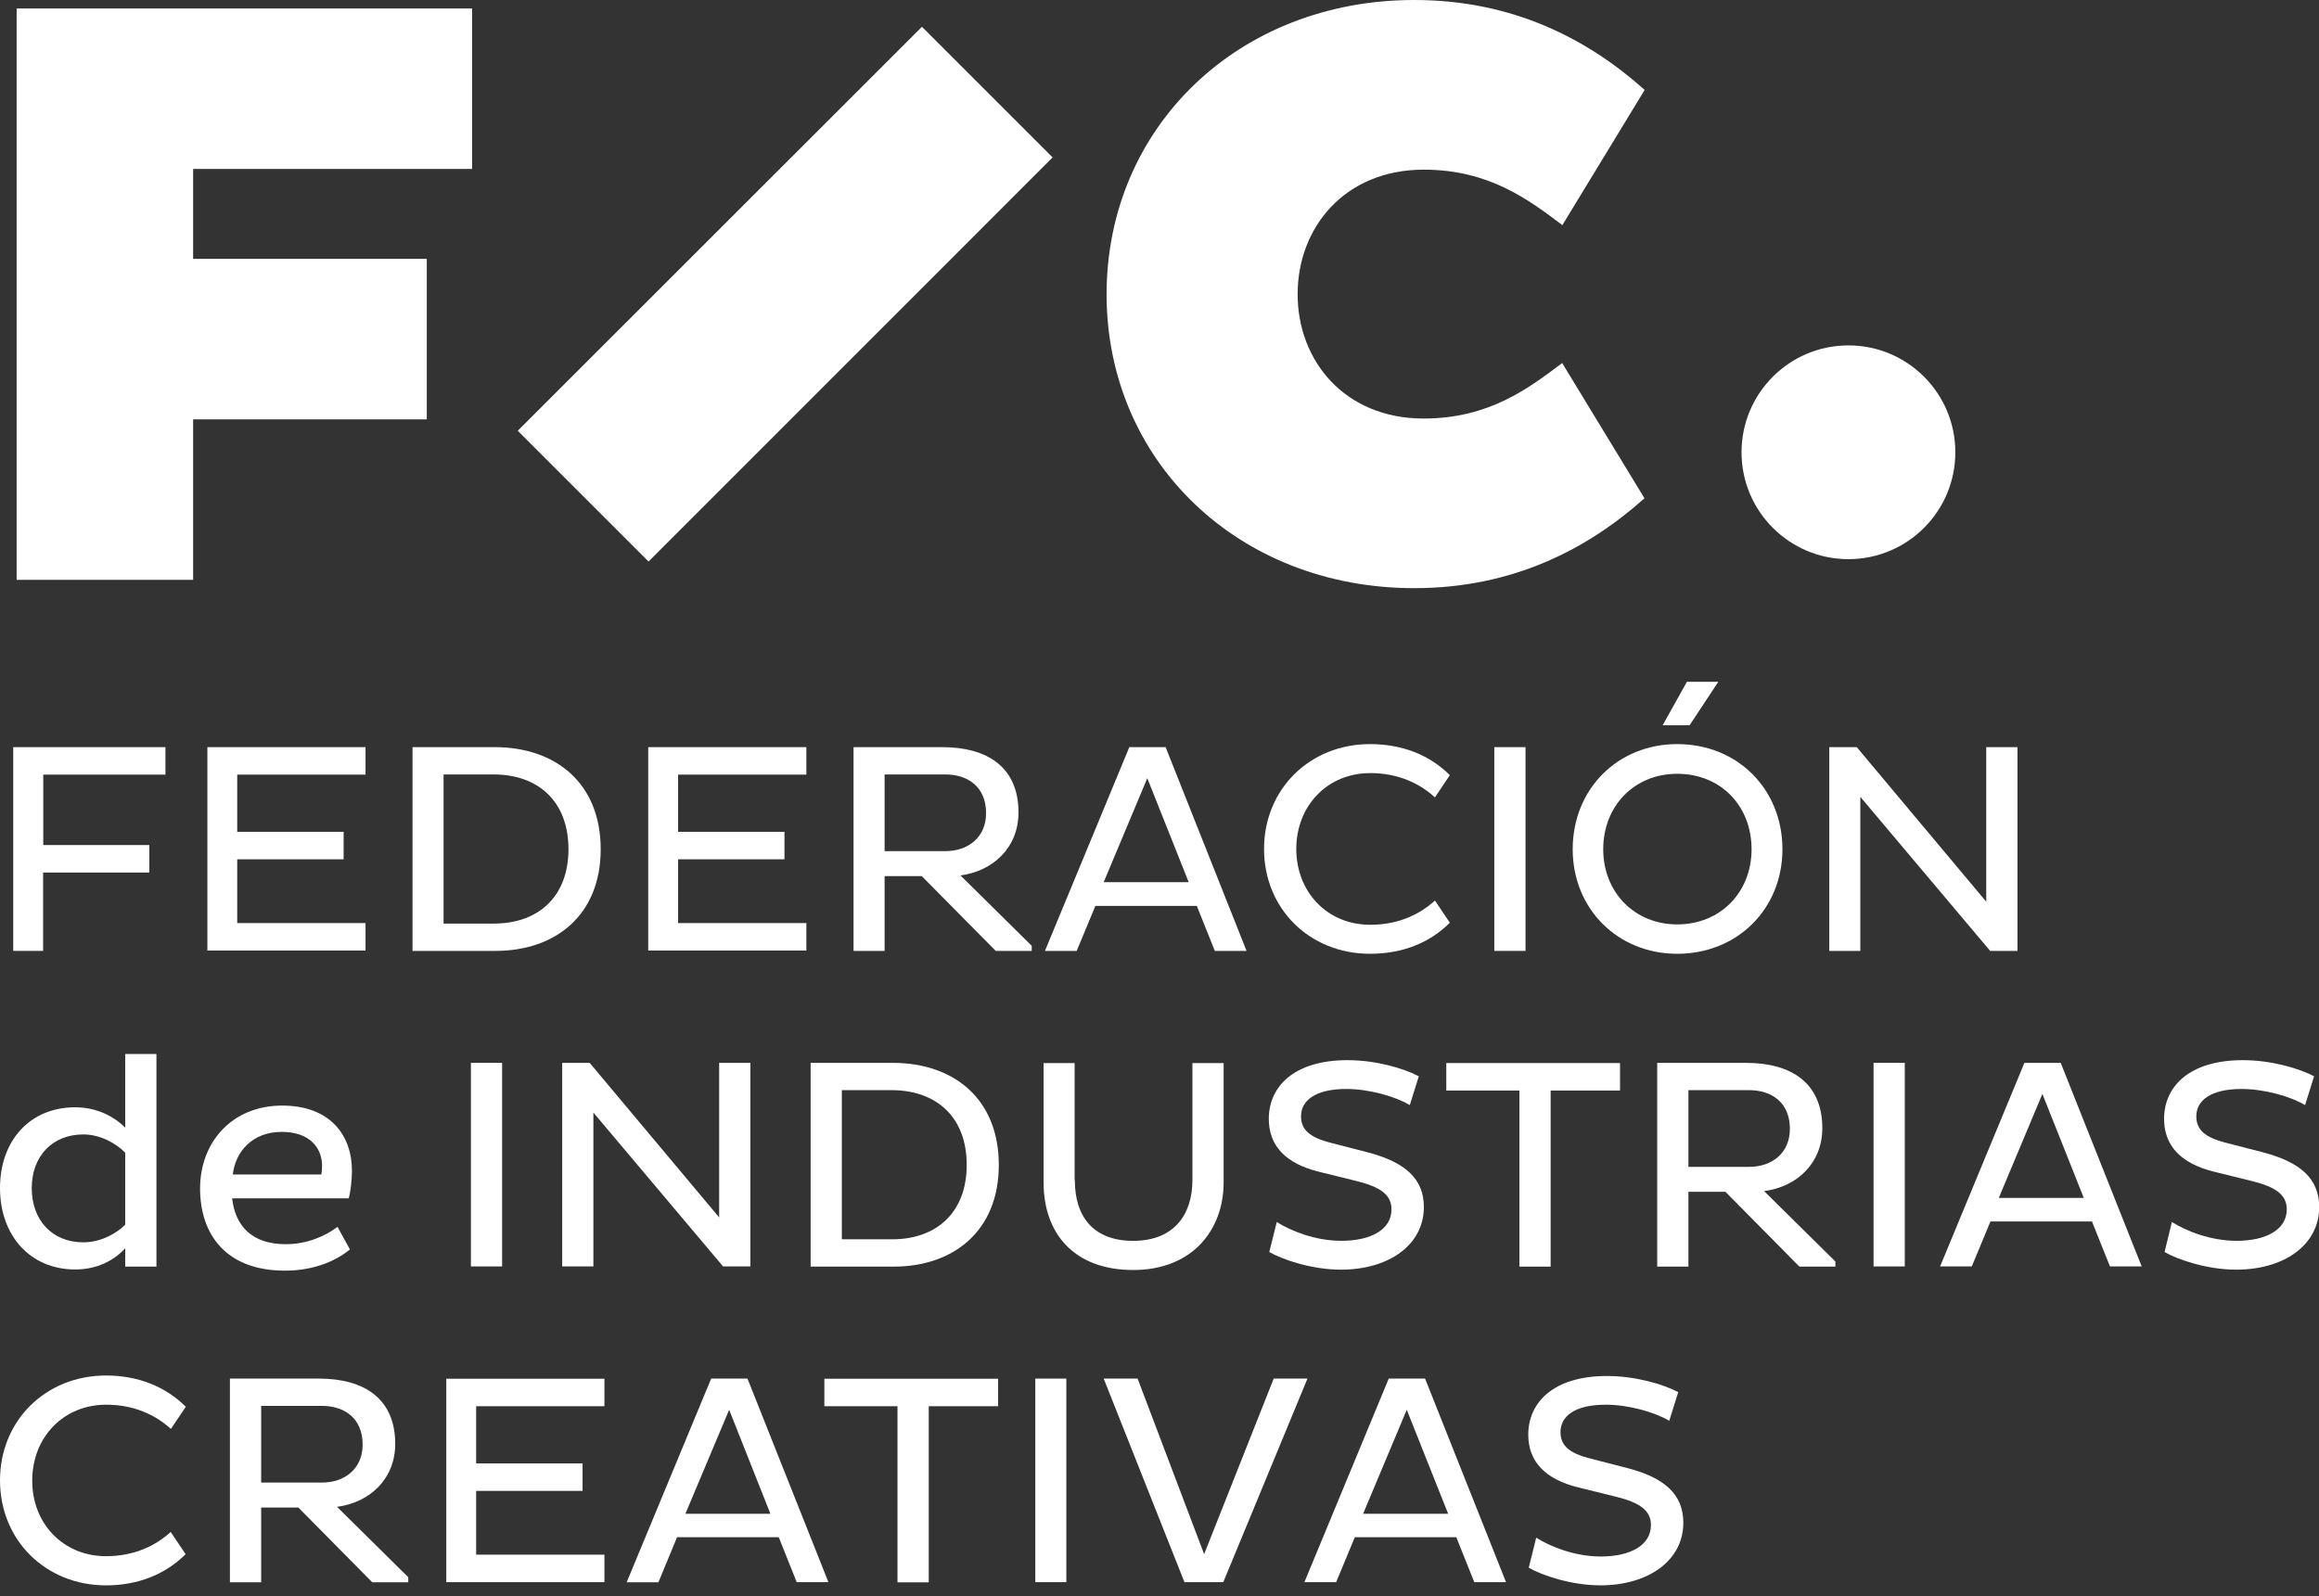
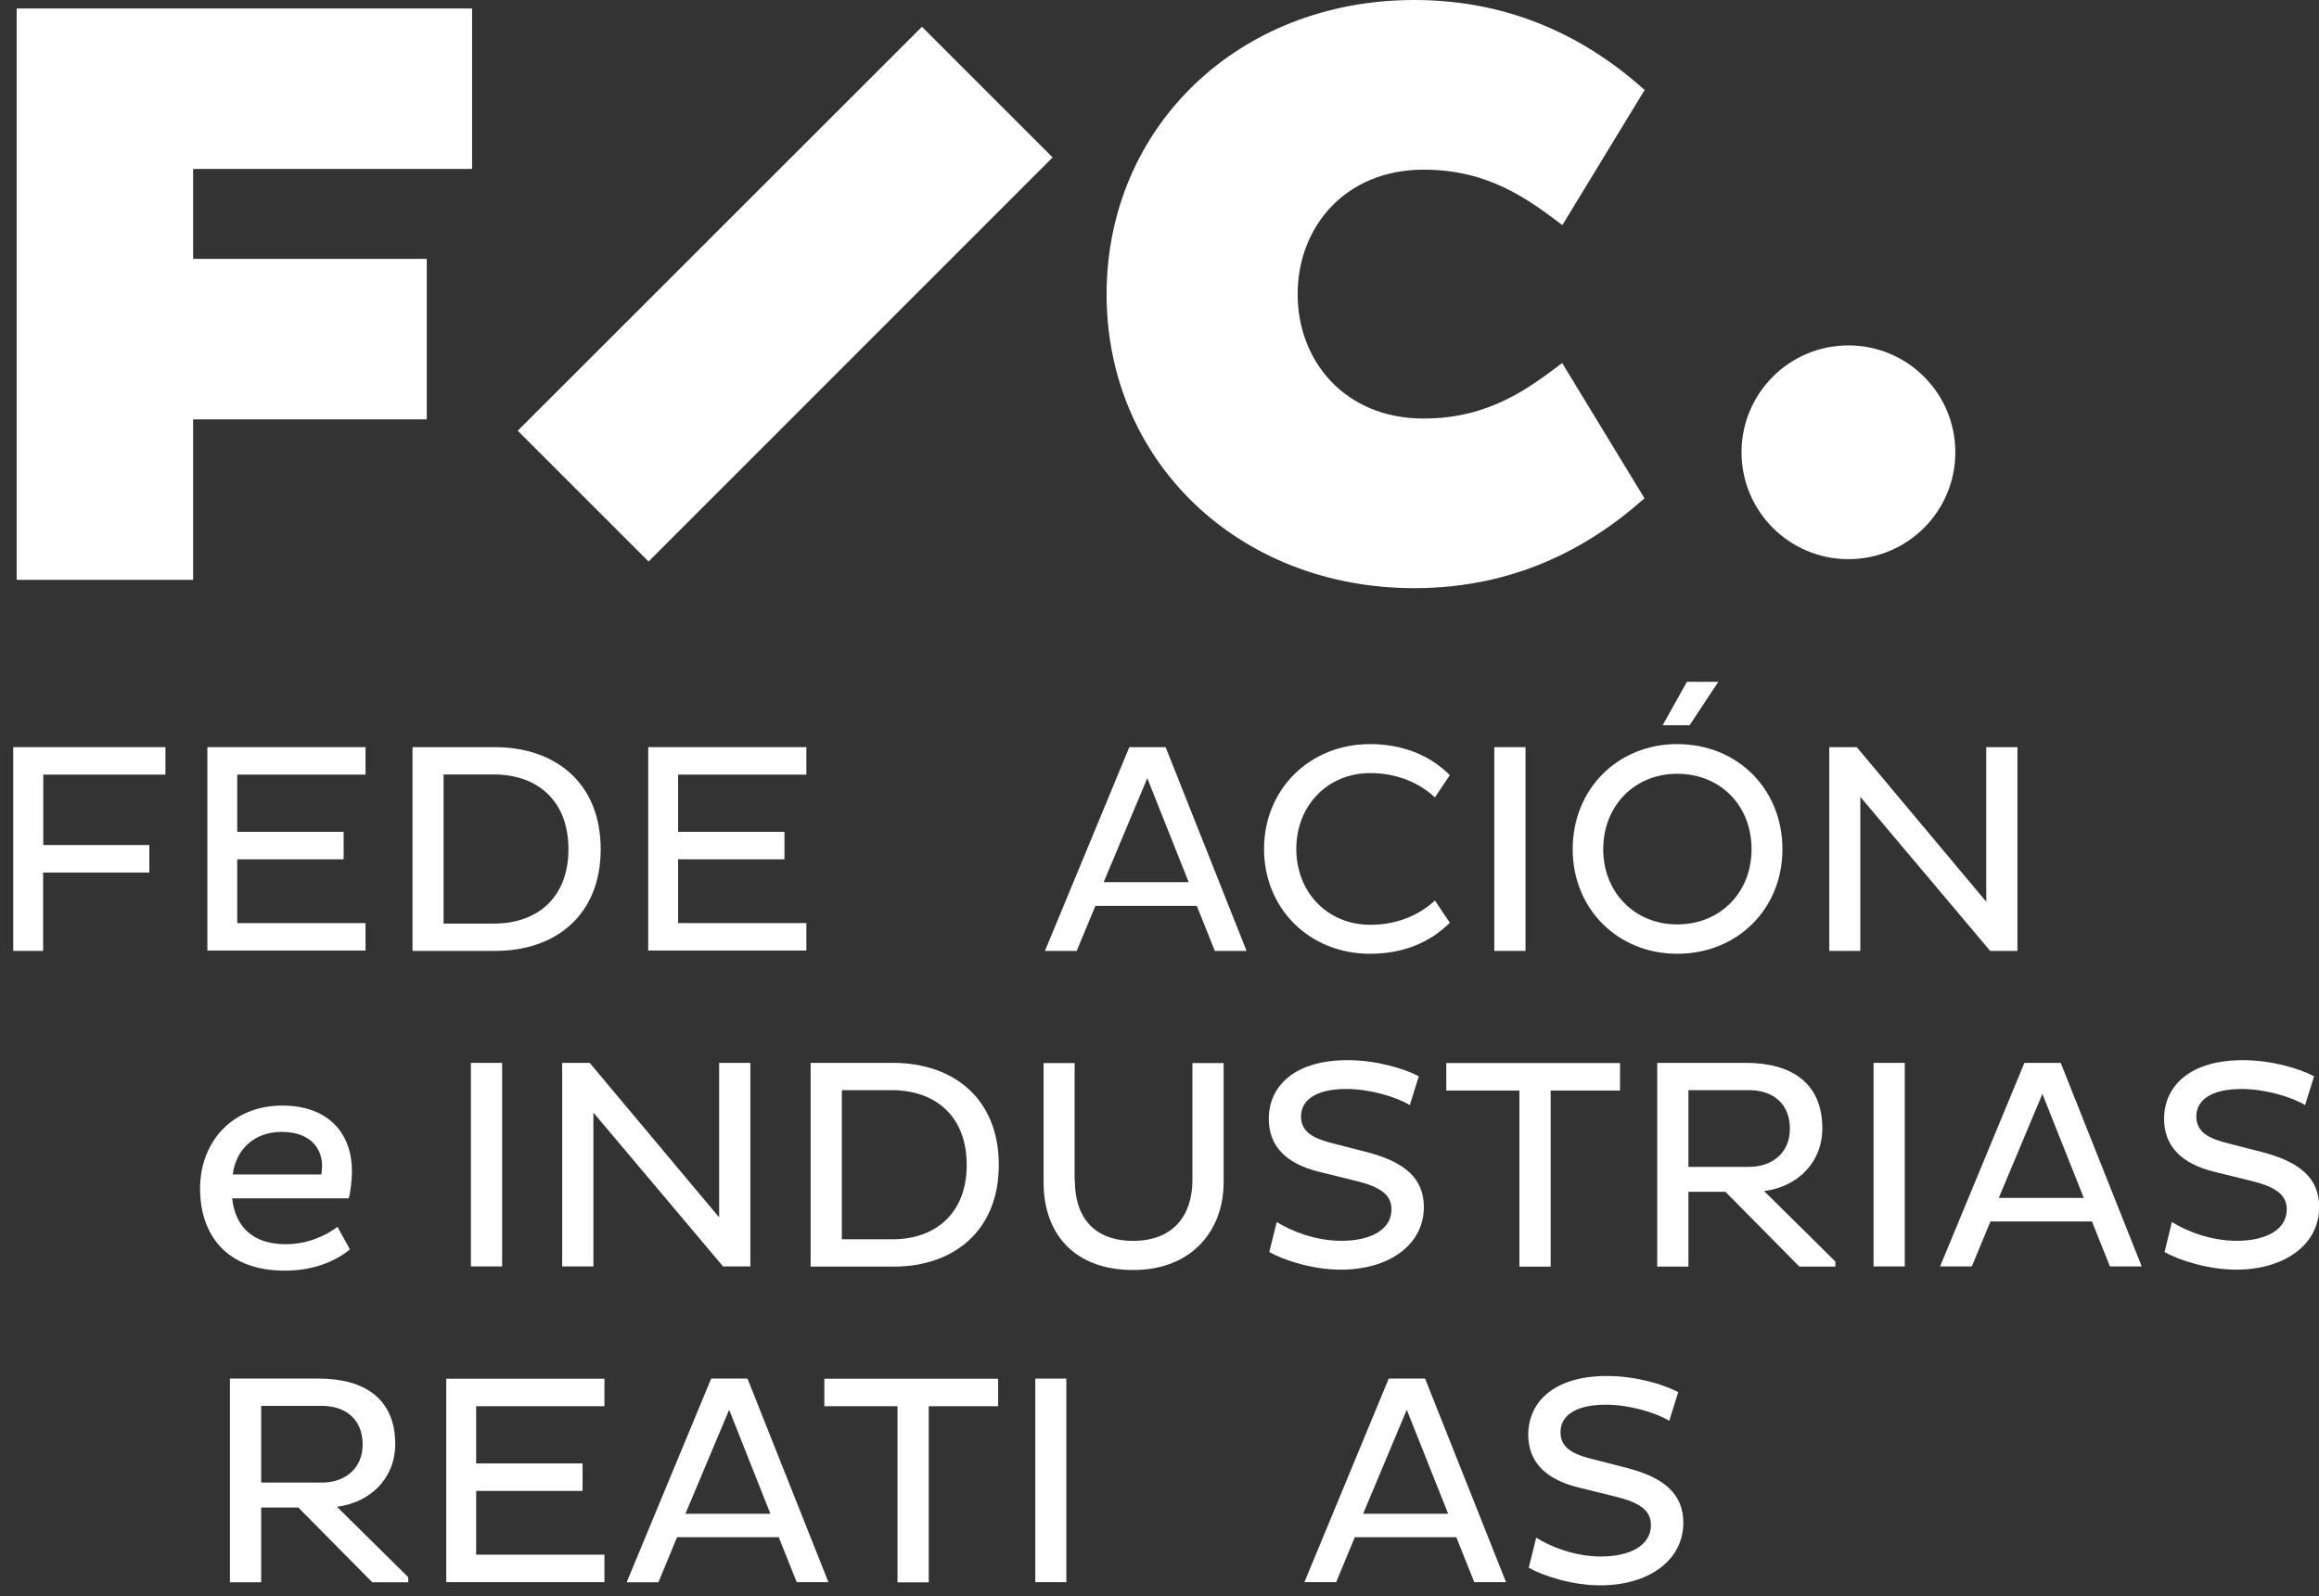
<svg xmlns="http://www.w3.org/2000/svg" width="61" height="42" viewBox="0 0 61 42" fill="none">
  <rect x="0" y="0" width="61" height="42" fill="#333333" stroke="none" />
  <g clip-path="url(#clip0_396_1940)">
    <path d="M1.134 22.961V25.019H0.348V19.658H4.352V20.381H1.138V22.234H3.928V22.957H1.134V22.961Z" fill="white" />
    <path d="M5.455 25.019V19.658H9.615V20.381H6.24V21.886H9.039V22.609H6.24V24.287H9.615V25.01H5.455V25.019Z" fill="white" />
    <path d="M10.851 19.658H13.034C14.618 19.667 15.801 20.605 15.801 22.345C15.801 24.073 14.618 25.019 13.034 25.019H10.851V19.658ZM11.668 20.377V24.3H12.998C14.141 24.3 14.953 23.608 14.953 22.345C14.953 21.069 14.141 20.381 12.998 20.377H11.668Z" fill="white" />
    <path d="M17.051 25.019V19.658H21.211V20.381H17.837V21.886H20.635V22.609H17.837V24.287H21.211V25.01H17.051V25.019Z" fill="white" />
-     <path d="M22.452 19.658H24.782C25.974 19.658 26.791 20.185 26.791 21.377C26.791 22.301 26.121 22.921 25.264 23.033L27.139 24.885V25.019H26.192L24.246 23.051H23.269V25.019H22.452V19.658ZM23.269 20.377V22.394H24.867C25.465 22.394 25.938 22.033 25.938 21.395C25.938 20.707 25.465 20.377 24.867 20.377H23.269Z" fill="white" />
    <path d="M29.706 19.658H30.661L32.79 25.019H31.955L31.482 23.836H28.813L28.322 25.019H27.487L29.706 19.658ZM29.032 23.211H31.268L30.179 20.475L29.032 23.211Z" fill="white" />
    <path d="M36.044 24.332C36.785 24.332 37.352 24.055 37.745 23.694L38.137 24.278C37.602 24.814 36.879 25.095 36.039 25.095C34.446 25.095 33.25 23.908 33.25 22.337C33.25 20.77 34.446 19.578 36.039 19.578C36.874 19.578 37.602 19.859 38.137 20.395L37.745 20.98C37.352 20.618 36.785 20.341 36.044 20.341C34.91 20.341 34.098 21.207 34.098 22.337C34.098 23.466 34.91 24.332 36.044 24.332Z" fill="white" />
    <path d="M39.307 19.658H40.128V25.019H39.307V19.658Z" fill="white" />
    <path d="M44.118 19.578C45.703 19.578 46.886 20.761 46.886 22.345C46.886 23.912 45.703 25.095 44.118 25.095C42.552 25.095 41.369 23.912 41.369 22.345C41.369 20.761 42.552 19.578 44.118 19.578ZM44.118 24.322C45.261 24.322 46.074 23.47 46.074 22.345C46.074 21.202 45.261 20.359 44.118 20.359C42.994 20.359 42.172 21.202 42.172 22.345C42.172 23.474 42.994 24.322 44.118 24.322ZM44.444 19.082H43.735L44.373 17.939H45.199L44.444 19.082Z" fill="white" />
    <path d="M48.935 20.966V25.019H48.118V19.658H48.841L52.247 23.725V19.658H53.068V25.019H52.35L48.935 20.966Z" fill="white" />
-     <path d="M1.977 29.134C2.54 29.134 2.995 29.371 3.294 29.67V27.732H4.115V33.325H3.294V32.843C3.004 33.16 2.562 33.401 1.977 33.401C0.79 33.401 0 32.504 0 31.259C0 30.013 0.786 29.134 1.977 29.134ZM2.192 32.687C2.656 32.687 3.067 32.45 3.294 32.223V30.33C3.058 30.085 2.638 29.848 2.192 29.848C1.375 29.848 0.835 30.424 0.835 31.259C0.835 32.102 1.37 32.687 2.192 32.687Z" fill="white" />
    <path d="M9.204 32.874C8.78 33.222 8.186 33.432 7.494 33.432C5.941 33.432 5.263 32.472 5.263 31.272C5.263 30.058 6.097 29.089 7.423 29.089C8.677 29.089 9.258 29.861 9.258 30.807C9.258 31.053 9.217 31.383 9.173 31.53H6.106C6.187 32.249 6.62 32.736 7.517 32.736C8.084 32.736 8.566 32.517 8.878 32.28L9.204 32.874ZM8.472 30.678C8.472 30.205 8.151 29.781 7.41 29.781C6.637 29.781 6.191 30.303 6.124 30.901H8.454C8.463 30.834 8.472 30.745 8.472 30.678Z" fill="white" />
    <path d="M12.387 27.965H13.208V33.321H12.387V27.965Z" fill="white" />
    <path d="M15.609 29.273V33.321H14.788V27.965H15.511L18.917 32.031V27.965H19.738V33.321H19.02L15.609 29.273Z" fill="white" />
    <path d="M21.323 27.965H23.506C25.09 27.974 26.273 28.911 26.273 30.652C26.273 32.379 25.09 33.326 23.506 33.326H21.323V27.965ZM22.144 28.683V32.607H23.474C24.617 32.607 25.429 31.915 25.429 30.652C25.429 29.375 24.617 28.692 23.474 28.683H22.144Z" fill="white" />
    <path d="M28.273 31.054C28.273 32.014 28.764 32.648 29.808 32.648C30.87 32.648 31.366 31.969 31.366 31.05V27.97H32.187V31.112C32.187 32.349 31.375 33.415 29.808 33.415C28.255 33.415 27.451 32.456 27.451 31.112V27.97H28.268V31.054H28.273Z" fill="white" />
    <path d="M33.584 32.152C33.946 32.38 34.584 32.647 35.285 32.647C36.066 32.647 36.602 32.348 36.602 31.822C36.602 31.442 36.325 31.232 35.673 31.072L34.714 30.835C33.816 30.621 33.375 30.143 33.375 29.438C33.375 28.594 34.031 27.894 35.446 27.894C36.196 27.894 36.919 28.108 37.321 28.318L37.084 29.076C36.705 28.849 36.013 28.652 35.414 28.652C34.58 28.652 34.223 28.969 34.223 29.371C34.223 29.741 34.477 29.924 34.964 30.058L36.004 30.326C36.95 30.581 37.454 31.005 37.454 31.759C37.454 32.75 36.539 33.406 35.272 33.406C34.499 33.406 33.727 33.138 33.388 32.942L33.584 32.152Z" fill="white" />
    <path d="M40.789 28.693V33.326H39.967V28.693H38.044V27.97H42.614V28.693H40.789Z" fill="white" />
    <path d="M43.592 27.965H45.926C47.118 27.965 47.935 28.492 47.935 29.683C47.935 30.607 47.265 31.228 46.404 31.339L48.279 33.192V33.326H47.332L45.386 31.357H44.413V33.326H43.592V27.965ZM44.413 28.683V30.701H46.011C46.609 30.701 47.082 30.34 47.082 29.701C47.082 29.014 46.609 28.683 46.011 28.683H44.413Z" fill="white" />
    <path d="M49.283 27.965H50.104V33.321H49.283V27.965Z" fill="white" />
    <path d="M53.251 27.965H54.206L56.336 33.321H55.501L55.028 32.138H52.358L51.867 33.321H51.033L53.251 27.965ZM52.577 31.518H54.813L53.724 28.782L52.577 31.518Z" fill="white" />
    <path d="M57.13 32.152C57.492 32.38 58.13 32.647 58.835 32.647C59.616 32.647 60.152 32.348 60.152 31.822C60.152 31.442 59.875 31.232 59.224 31.072L58.264 30.835C57.367 30.621 56.925 30.143 56.925 29.438C56.925 28.594 57.581 27.894 58.996 27.894C59.746 27.894 60.469 28.108 60.871 28.318L60.634 29.076C60.255 28.849 59.563 28.652 58.965 28.652C58.13 28.652 57.773 28.969 57.773 29.371C57.773 29.741 58.023 29.924 58.514 30.058L59.554 30.326C60.5 30.581 61.005 31.005 61.005 31.759C61.005 32.75 60.09 33.406 58.822 33.406C58.05 33.406 57.277 33.138 56.938 32.942L57.13 32.152Z" fill="white" />
-     <path d="M2.79 40.945C3.531 40.945 4.098 40.668 4.49 40.307L4.883 40.892C4.348 41.427 3.624 41.713 2.785 41.713C1.196 41.709 0 40.521 0 38.95C0 37.383 1.196 36.191 2.79 36.191C3.624 36.191 4.348 36.477 4.888 37.013L4.495 37.597C4.102 37.236 3.535 36.959 2.794 36.959C1.66 36.959 0.848 37.825 0.848 38.954C0.844 40.079 1.656 40.945 2.79 40.945Z" fill="white" />
    <path d="M6.053 36.272H8.387C9.579 36.272 10.396 36.798 10.396 37.99C10.396 38.914 9.726 39.534 8.865 39.646L10.739 41.498V41.632H9.793L7.847 39.664H6.87V41.632H6.048V36.272H6.053ZM6.87 36.99V39.008H8.468C9.066 39.008 9.539 38.646 9.539 38.008C9.539 37.32 9.066 36.99 8.468 36.99H6.87Z" fill="white" />
    <path d="M11.739 41.633V36.276H15.899V36.999H12.525V38.504H15.324V39.227H12.525V40.905H15.899V41.628H11.739V41.633Z" fill="white" />
    <path d="M18.707 36.272H19.662L21.791 41.628H20.957L20.484 40.445H17.81L17.319 41.632H16.484L18.707 36.272ZM18.029 39.829H20.265L19.18 37.093L18.029 39.829Z" fill="white" />
    <path d="M24.43 36.999V41.633H23.608V36.999H21.684V36.276H26.255V36.999H24.43Z" fill="white" />
    <path d="M27.233 36.272H28.049V41.628H27.233V36.272Z" fill="white" />
-     <path d="M29.032 36.272H29.924L31.674 40.891L33.504 36.272H34.392L32.178 41.628H31.156L29.032 36.272Z" fill="white" />
    <path d="M36.53 36.272H37.486L39.615 41.628H38.78L38.307 40.445H35.638L35.147 41.628H34.312L36.53 36.272ZM35.856 39.829H38.093L37.004 37.093L35.856 39.829Z" fill="white" />
    <path d="M40.409 40.458C40.771 40.686 41.409 40.953 42.11 40.953C42.891 40.953 43.427 40.654 43.427 40.128C43.427 39.748 43.15 39.538 42.498 39.378L41.539 39.141C40.641 38.927 40.2 38.449 40.2 37.748C40.2 36.905 40.856 36.204 42.271 36.204C43.02 36.204 43.744 36.418 44.145 36.628L43.909 37.383C43.529 37.155 42.837 36.959 42.239 36.959C41.405 36.959 41.048 37.275 41.048 37.677C41.048 38.048 41.297 38.231 41.788 38.364L42.828 38.632C43.775 38.882 44.279 39.311 44.279 40.065C44.279 41.056 43.364 41.712 42.096 41.712C41.324 41.712 40.552 41.444 40.213 41.248L40.409 40.458Z" fill="white" />
    <path d="M5.08 11.034V15.256H0.438V0.223H12.418V4.445H5.08V6.811H11.226V11.034H5.08Z" fill="white" />
    <path d="M24.251 0.705L27.688 4.142L17.06 14.774L13.619 11.333L24.251 0.705Z" fill="white" />
    <path d="M37.446 11.012C39.169 11.012 40.209 10.217 41.092 9.552L43.257 13.11C41.775 14.435 39.807 15.475 37.2 15.475C32.58 15.475 29.108 12.137 29.108 7.74C29.112 3.339 32.58 0 37.2 0C39.811 0 41.78 1.04 43.262 2.366L41.097 5.923C40.213 5.258 39.173 4.464 37.45 4.464C35.37 4.464 34.134 5.99 34.134 7.735C34.129 9.485 35.366 11.012 37.446 11.012Z" fill="white" />
    <path d="M45.81 11.9C45.81 10.347 47.069 9.088 48.622 9.088C50.176 9.088 51.434 10.347 51.434 11.9C51.434 13.453 50.176 14.712 48.622 14.712C47.069 14.712 45.81 13.453 45.81 11.9Z" fill="white" />
  </g>
  <defs>
    <clipPath id="clip0_396_1940">
      <rect width="61" height="41.708" fill="white" />
    </clipPath>
  </defs>
</svg>